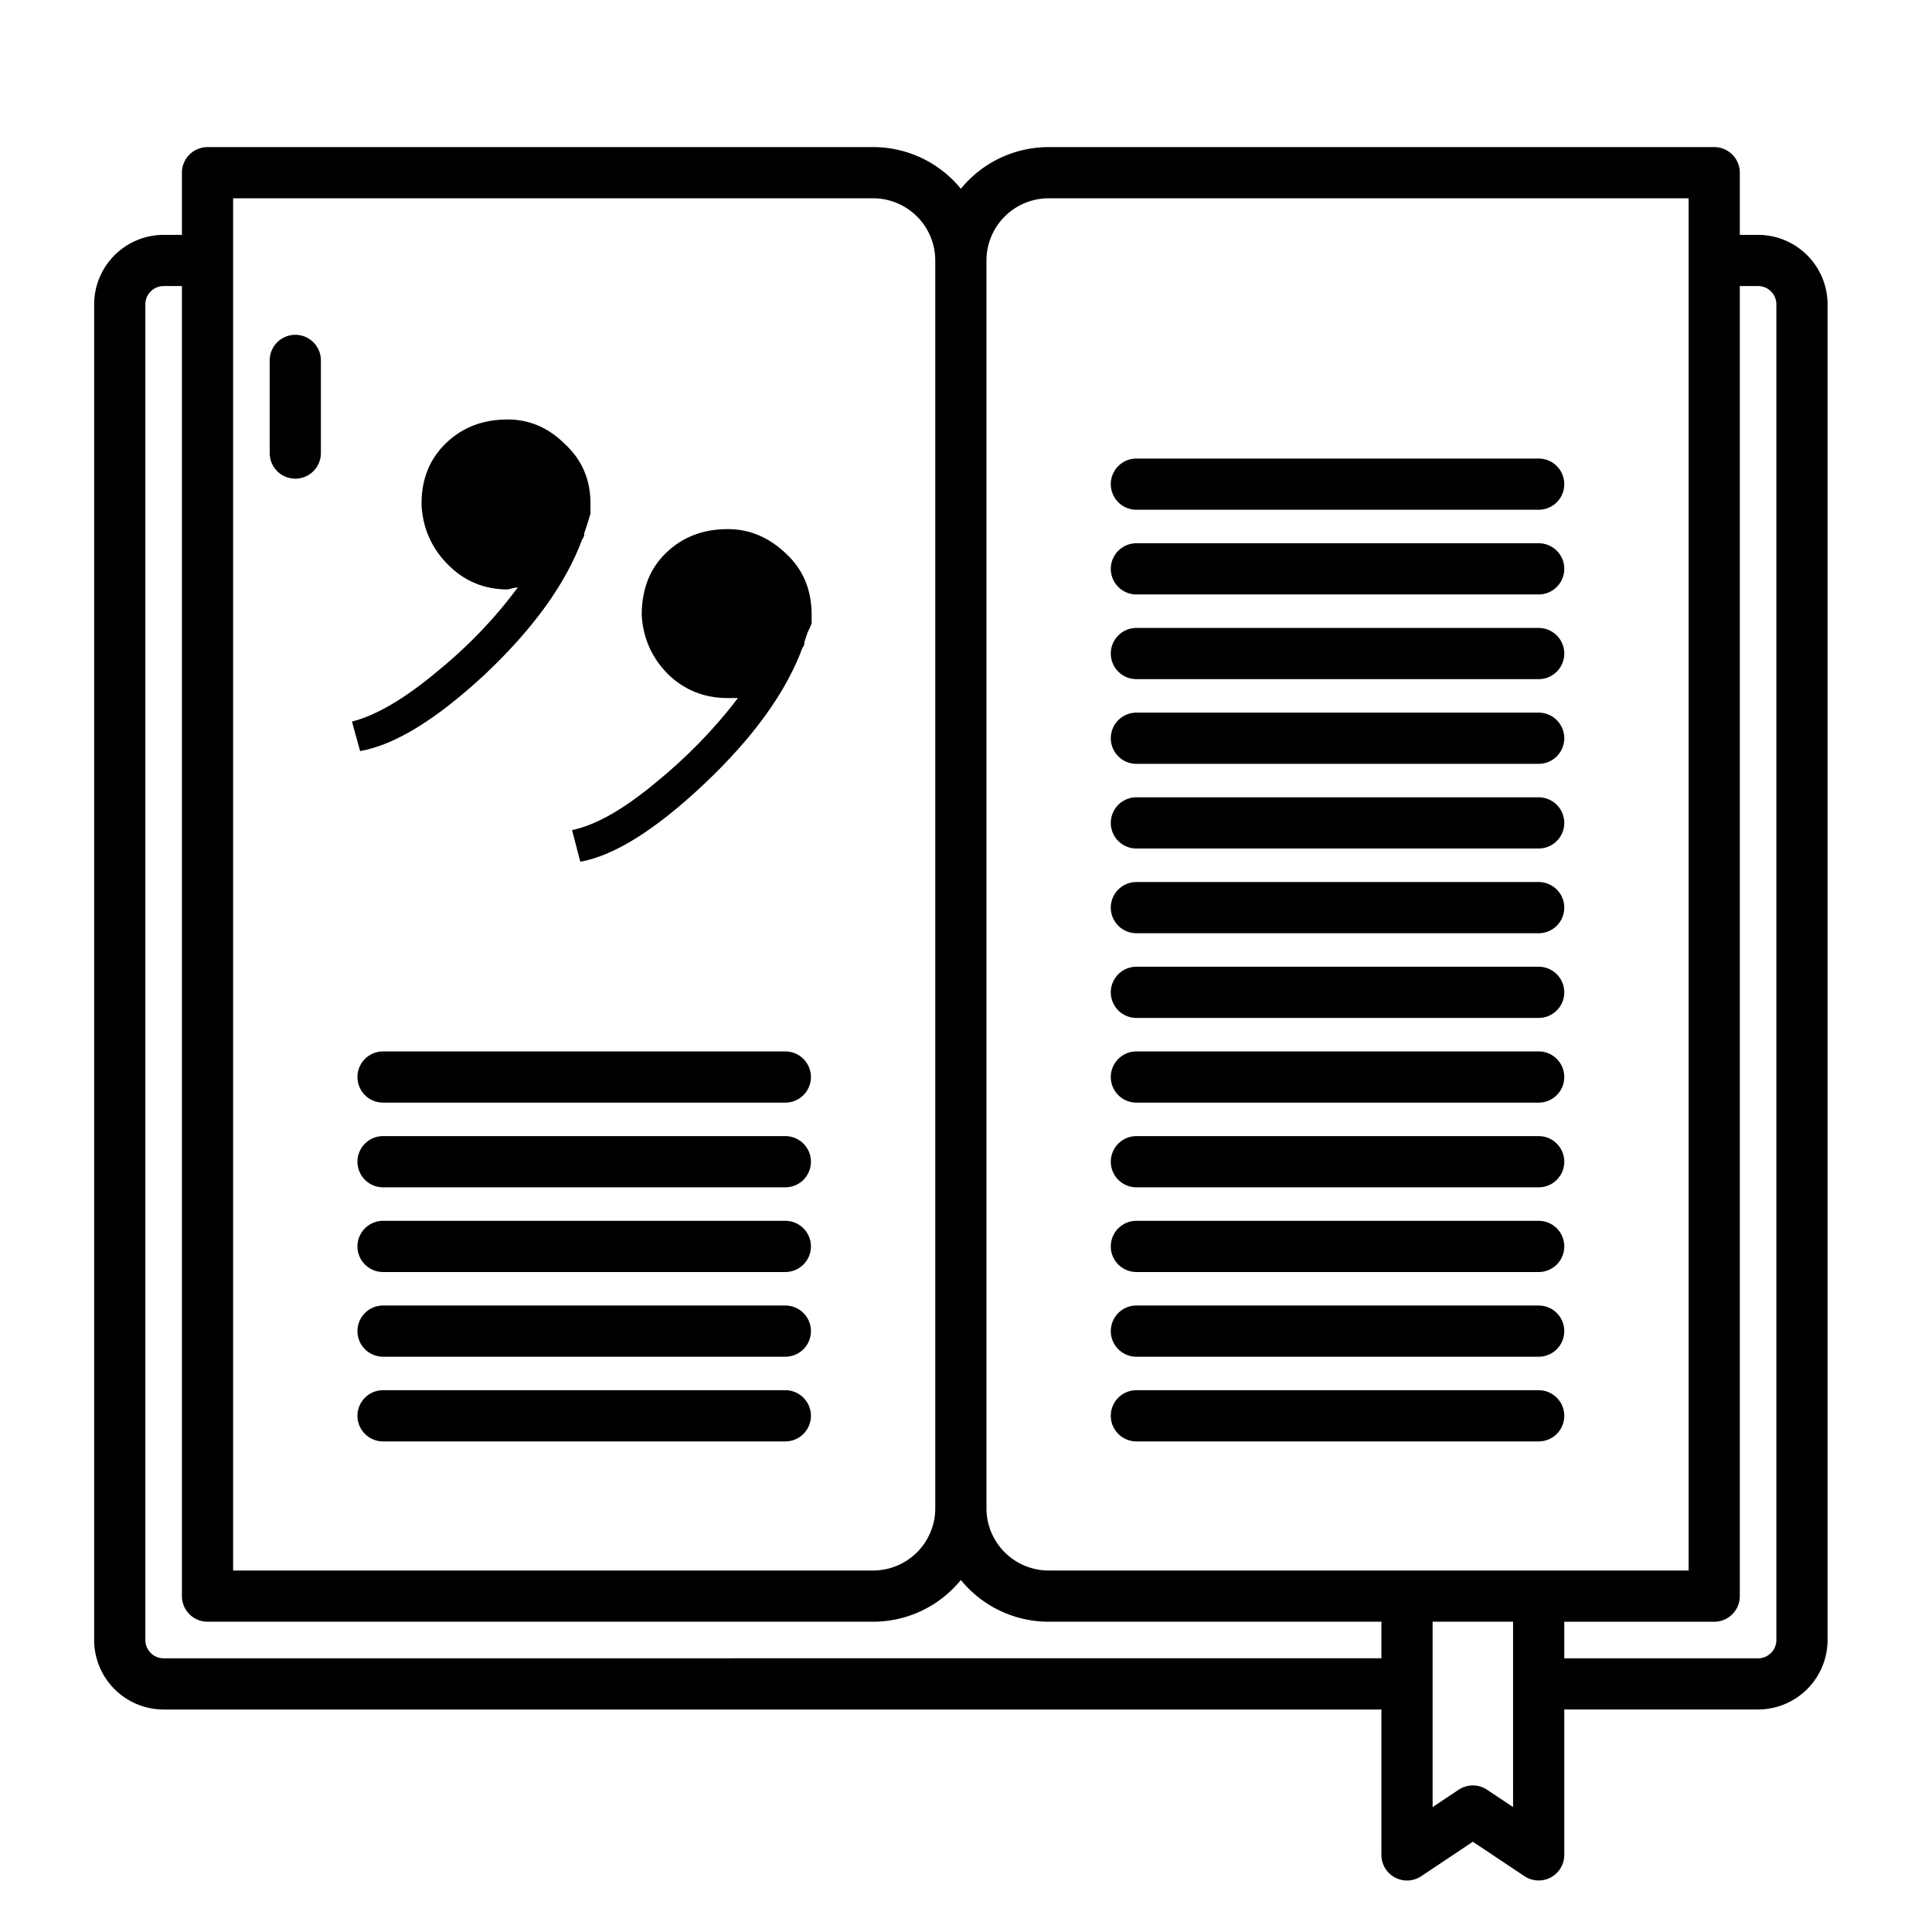
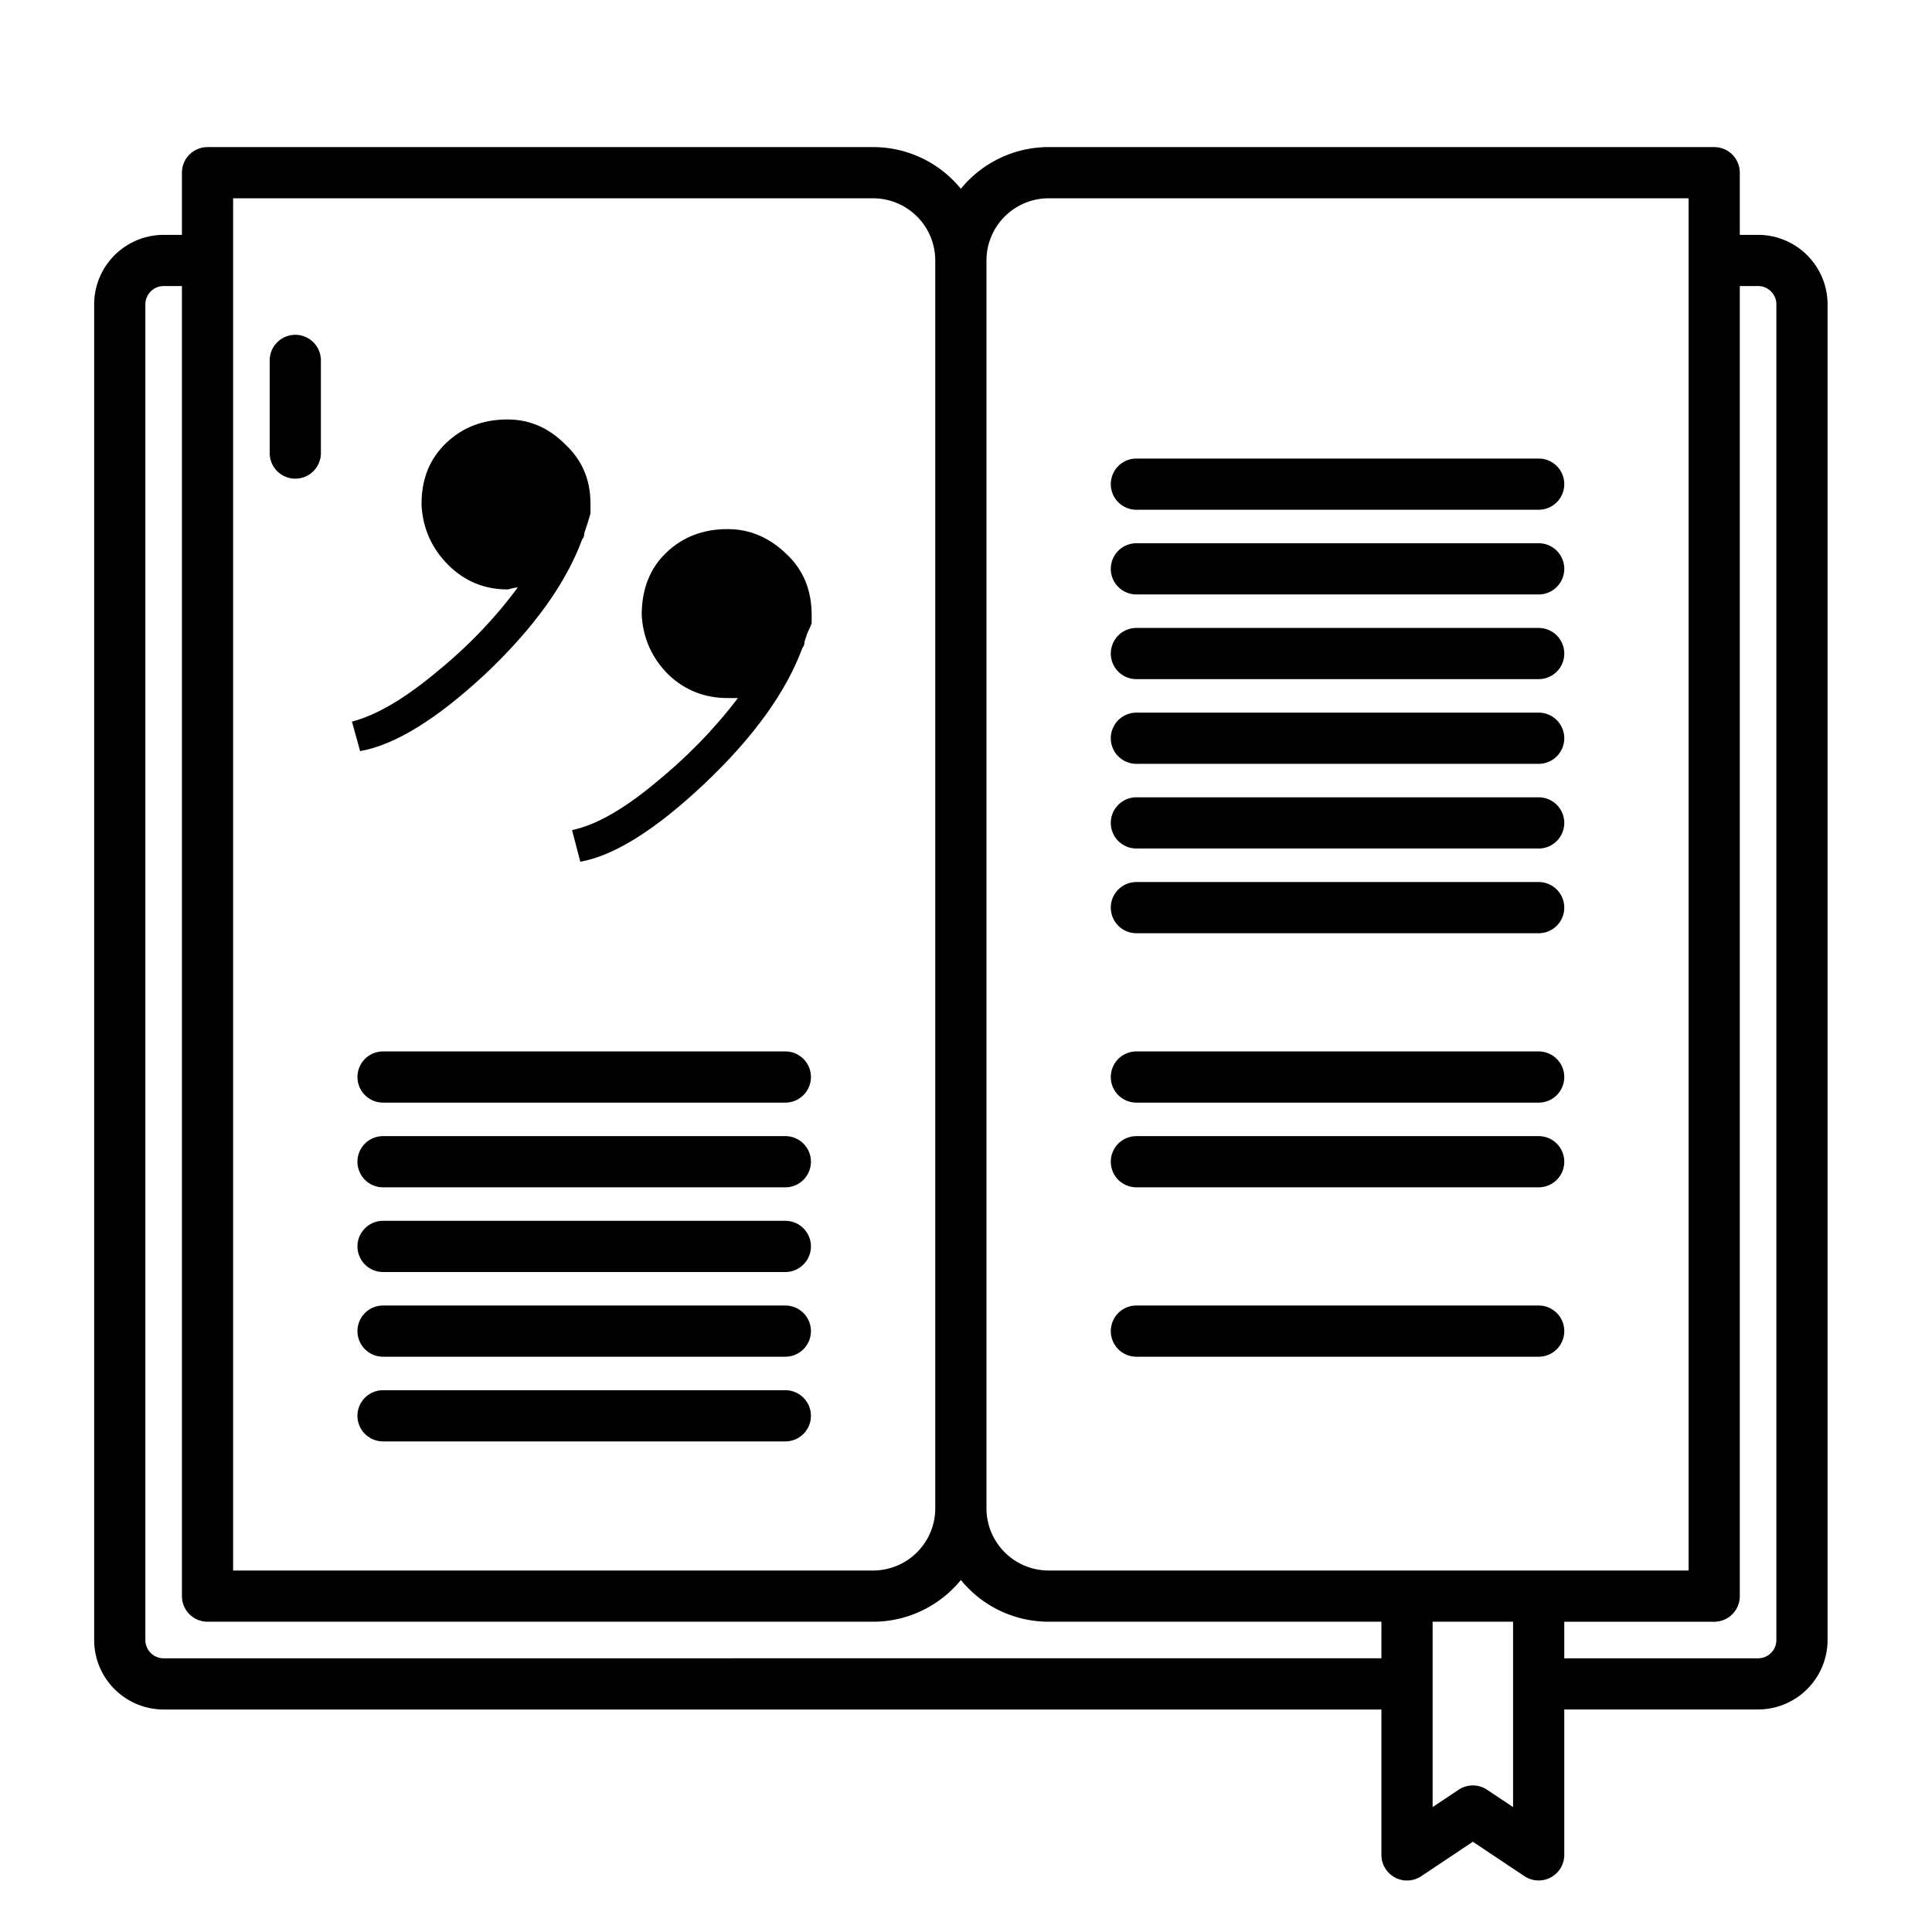
<svg xmlns="http://www.w3.org/2000/svg" xmlns:ns1="http://www.inkscape.org/namespaces/inkscape" xmlns:ns2="http://sodipodi.sourceforge.net/DTD/sodipodi-0.dtd" width="35mm" height="35mm" viewBox="0 0 35 35" id="svg5" ns1:version="1.1.2 (b8e25be833, 2022-02-05)" ns2:docname="BIBLE.svg">
  <defs id="defs2" />
  <g ns1:label="Layer 1" ns1:groupmode="layer" id="layer1">
    <g id="g866" transform="matrix(0.265,0,0,0.265,0.447,1.406)">
      <path d="m 118.5,10.75 h -1.25 V 6.5 A 1.751,1.751 0 0 0 115.5,4.75 H 70 A 7.737,7.737 0 0 0 64,7.6 7.737,7.737 0 0 0 58,4.75 H 12.5 A 1.751,1.751 0 0 0 10.75,6.5 v 4.25 H 9.5 A 4.756,4.756 0 0 0 4.75,15.5 v 91.31 a 4.756,4.756 0 0 0 4.75,4.75 h 83.25 v 9.94 a 1.75,1.75 0 0 0 2.721,1.456 L 99,120.6 l 3.529,2.353 a 1.75,1.75 0 0 0 2.721,-1.456 v -9.94 h 13.25 a 4.756,4.756 0 0 0 4.75,-4.75 V 15.5 A 4.756,4.756 0 0 0 118.5,10.75 Z M 70,8.25 h 43.75 v 93.808 H 70 a 4.255,4.255 0 0 1 -4.25,-4.25 V 12.5 A 4.255,4.255 0 0 1 70,8.25 Z m -55.75,0 H 58 a 4.255,4.255 0 0 1 4.25,4.25 V 97.808 A 4.255,4.255 0 0 1 58,102.058 H 14.25 Z M 9.5,108.06 A 1.251,1.251 0 0 1 8.25,106.81 V 15.5 A 1.252,1.252 0 0 1 9.5,14.25 h 1.25 v 89.558 a 1.751,1.751 0 0 0 1.75,1.75 H 58 a 7.734,7.734 0 0 0 6,-2.853 7.734,7.734 0 0 0 6,2.853 h 22.75 v 2.5 z m 92.25,10.17 -1.779,-1.186 a 1.75,1.75 0 0 0 -1.942,0 l -1.779,1.186 v -12.672 h 5.5 z m 18,-11.42 a 1.251,1.251 0 0 1 -1.25,1.25 h -13.25 v -2.5 h 10.25 a 1.751,1.751 0 0 0 1.75,-1.75 V 14.25 h 1.25 a 1.252,1.252 0 0 1 1.25,1.25 z" id="path826" />
      <path d="m 18.5,27.417 a 1.751,1.751 0 0 0 1.75,-1.75 v -6.334 a 1.75,1.75 0 0 0 -3.5,0 v 6.334 a 1.751,1.751 0 0 0 1.75,1.75 z" id="path828" />
-       <path d="m 76,93.232 h 27.5 a 1.75,1.75 0 0 0 0,-3.5 H 76 a 1.75,1.75 0 0 0 0,3.5 z" id="path832" />
      <path d="m 76,87.442 h 27.5 a 1.75,1.75 0 0 0 0,-3.5 H 76 a 1.75,1.75 0 0 0 0,3.5 z" id="path834" />
-       <path d="m 76,81.652 h 27.5 a 1.75,1.75 0 0 0 0,-3.5 H 76 a 1.75,1.75 0 0 0 0,3.5 z" id="path836" />
      <path d="m 76,75.862 h 27.5 a 1.75,1.75 0 0 0 0,-3.5 H 76 a 1.75,1.75 0 0 0 0,3.5 z" id="path838" />
      <path d="m 76,70.072 h 27.5 a 1.75,1.75 0 0 0 0,-3.5 H 76 a 1.75,1.75 0 0 0 0,3.5 z" id="path840" />
-       <path d="m 76,64.282 h 27.5 a 1.75,1.75 0 0 0 0,-3.5 H 76 a 1.75,1.75 0 0 0 0,3.5 z" id="path842" />
      <path d="m 76,58.492 h 27.5 a 1.75,1.75 0 0 0 0,-3.5 H 76 a 1.75,1.75 0 0 0 0,3.5 z" id="path844" />
      <path d="m 76,52.7 h 27.5 a 1.75,1.75 0 0 0 0,-3.5 H 76 a 1.75,1.75 0 0 0 0,3.5 z" id="path846" />
      <path d="m 76,46.912 h 27.5 a 1.75,1.75 0 0 0 0,-3.5 H 76 a 1.75,1.75 0 0 0 0,3.5 z" id="path848" />
      <path d="m 76,41.122 h 27.5 a 1.75,1.75 0 0 0 0,-3.5 H 76 a 1.75,1.75 0 0 0 0,3.5 z" id="path850" />
      <path d="m 76,35.332 h 27.5 a 1.75,1.75 0 0 0 0,-3.5 H 76 a 1.75,1.75 0 0 0 0,3.5 z" id="path852" />
      <path d="m 76,29.542 h 27.5 a 1.75,1.75 0 0 0 0,-3.5 H 76 a 1.75,1.75 0 0 0 0,3.5 z" id="path854" />
      <path d="M 24.5,93.232 H 52 a 1.75,1.75 0 0 0 0,-3.5 H 24.5 a 1.75,1.75 0 0 0 0,3.5 z" id="path856" />
      <path d="M 24.5,87.442 H 52 a 1.75,1.75 0 1 0 0,-3.5 H 24.5 a 1.75,1.75 0 0 0 0,3.5 z" id="path858" />
      <path d="M 24.5,81.652 H 52 a 1.75,1.75 0 0 0 0,-3.5 H 24.5 a 1.75,1.75 0 0 0 0,3.5 z" id="path860" />
      <path d="M 24.5,75.862 H 52 a 1.75,1.75 0 0 0 0,-3.5 H 24.5 a 1.75,1.75 0 0 0 0,3.5 z" id="path862" />
      <path d="M 24.5,70.072 H 52 a 1.75,1.75 0 0 0 0,-3.5 H 24.5 a 1.75,1.75 0 0 0 0,3.5 z" id="path864" />
    </g>
    <path d="m 6.376,13.072 q 0.649,-0.167 1.502,-0.872 0.872,-0.705 1.502,-1.558 -0.037,0 -0.111,0.018 -0.056,0.018 -0.074,0.018 -0.631,0 -1.076,-0.445 -0.445,-0.445 -0.482,-1.076 v -0.037 q 0,-0.668 0.445,-1.094 0.445,-0.427 1.113,-0.427 0.593,0 1.038,0.445 0.464,0.427 0.464,1.076 v 0.111 0.074 q -0.018,0.056 -0.056,0.185 -0.037,0.111 -0.056,0.167 0,0.074 -0.037,0.111 -0.445,1.205 -1.762,2.448 -1.317,1.224 -2.262,1.391 z m 3.987,1.966 q 0.63,-0.13 1.484,-0.834 0.872,-0.705 1.521,-1.558 h -0.185 q -0.63,0 -1.076,-0.427 -0.445,-0.445 -0.482,-1.076 0,-0.705 0.445,-1.131 0.445,-0.427 1.113,-0.427 0.593,0 1.057,0.445 0.464,0.427 0.464,1.113 v 0.074 0.074 q -0.018,0.056 -0.074,0.167 -0.037,0.111 -0.056,0.167 0,0.074 -0.037,0.111 -0.445,1.205 -1.78,2.466 -1.317,1.242 -2.244,1.409 z" style="font-size:37.978px;line-height:1.25;font-family:Aurella;-inkscape-font-specification:Aurella;text-align:end;letter-spacing:0px;word-spacing:0px;text-anchor:end;stroke-width:0.265" id="path5004" />
  </g>
</svg>